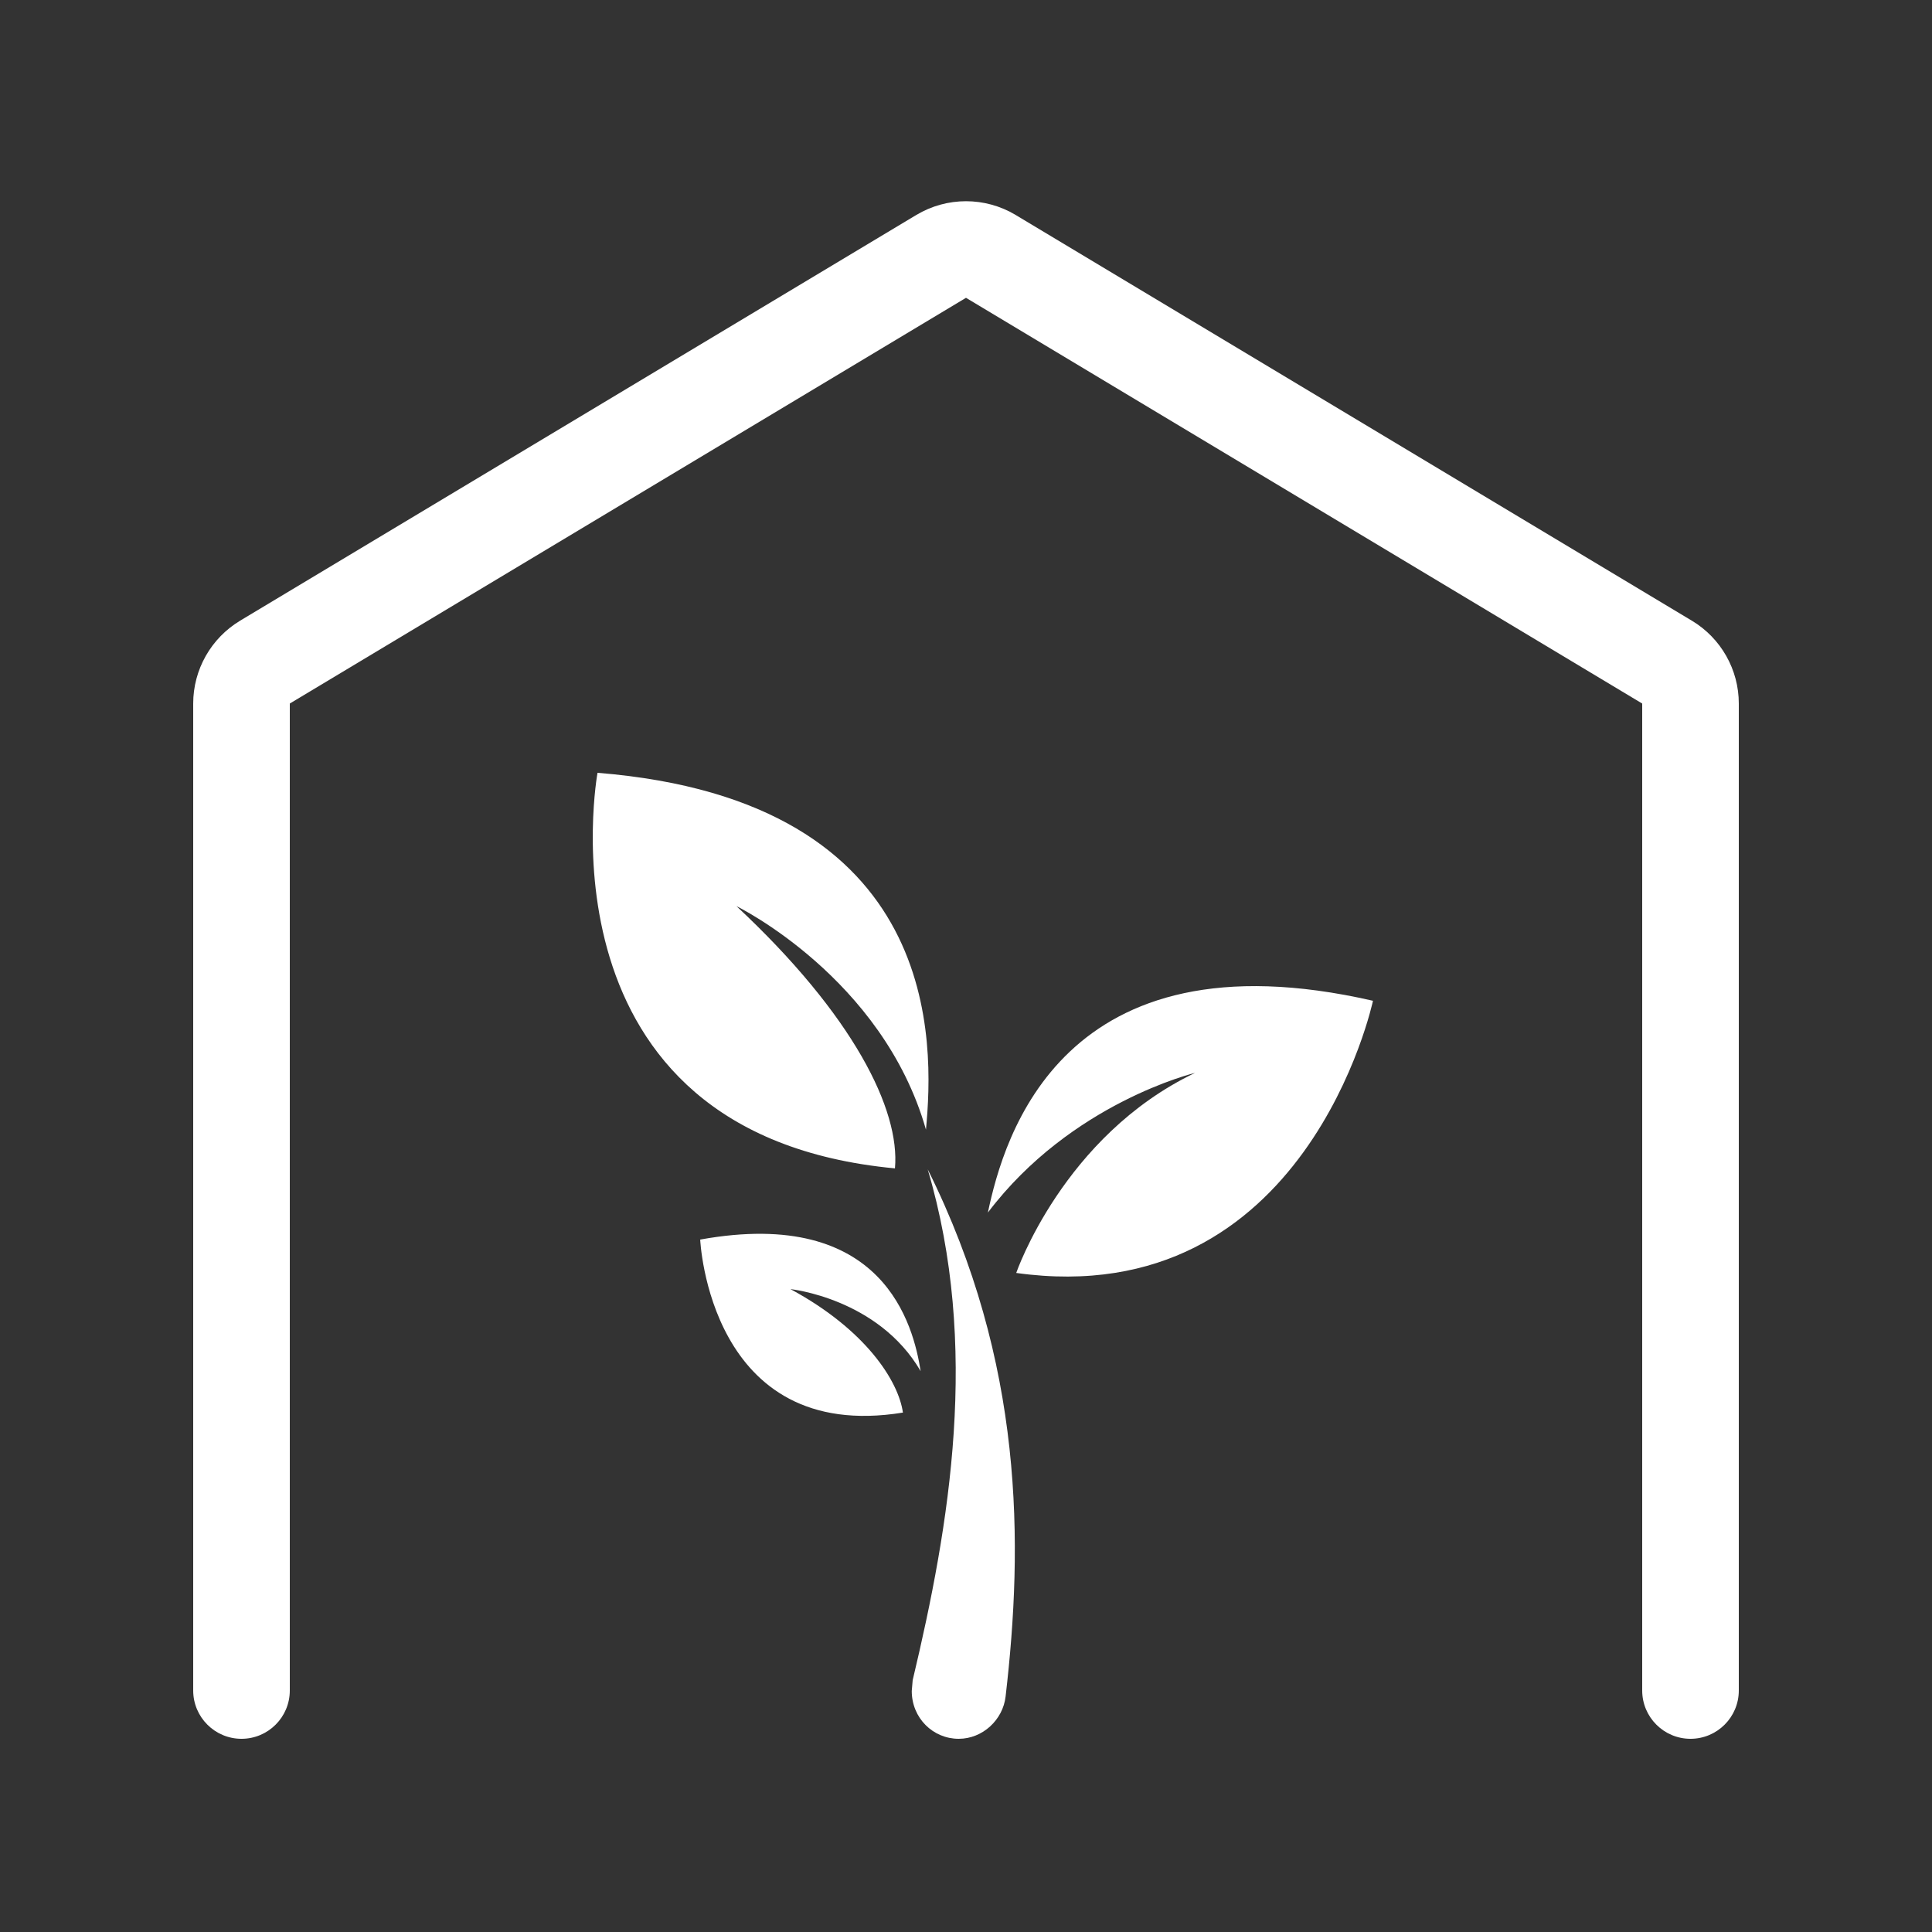
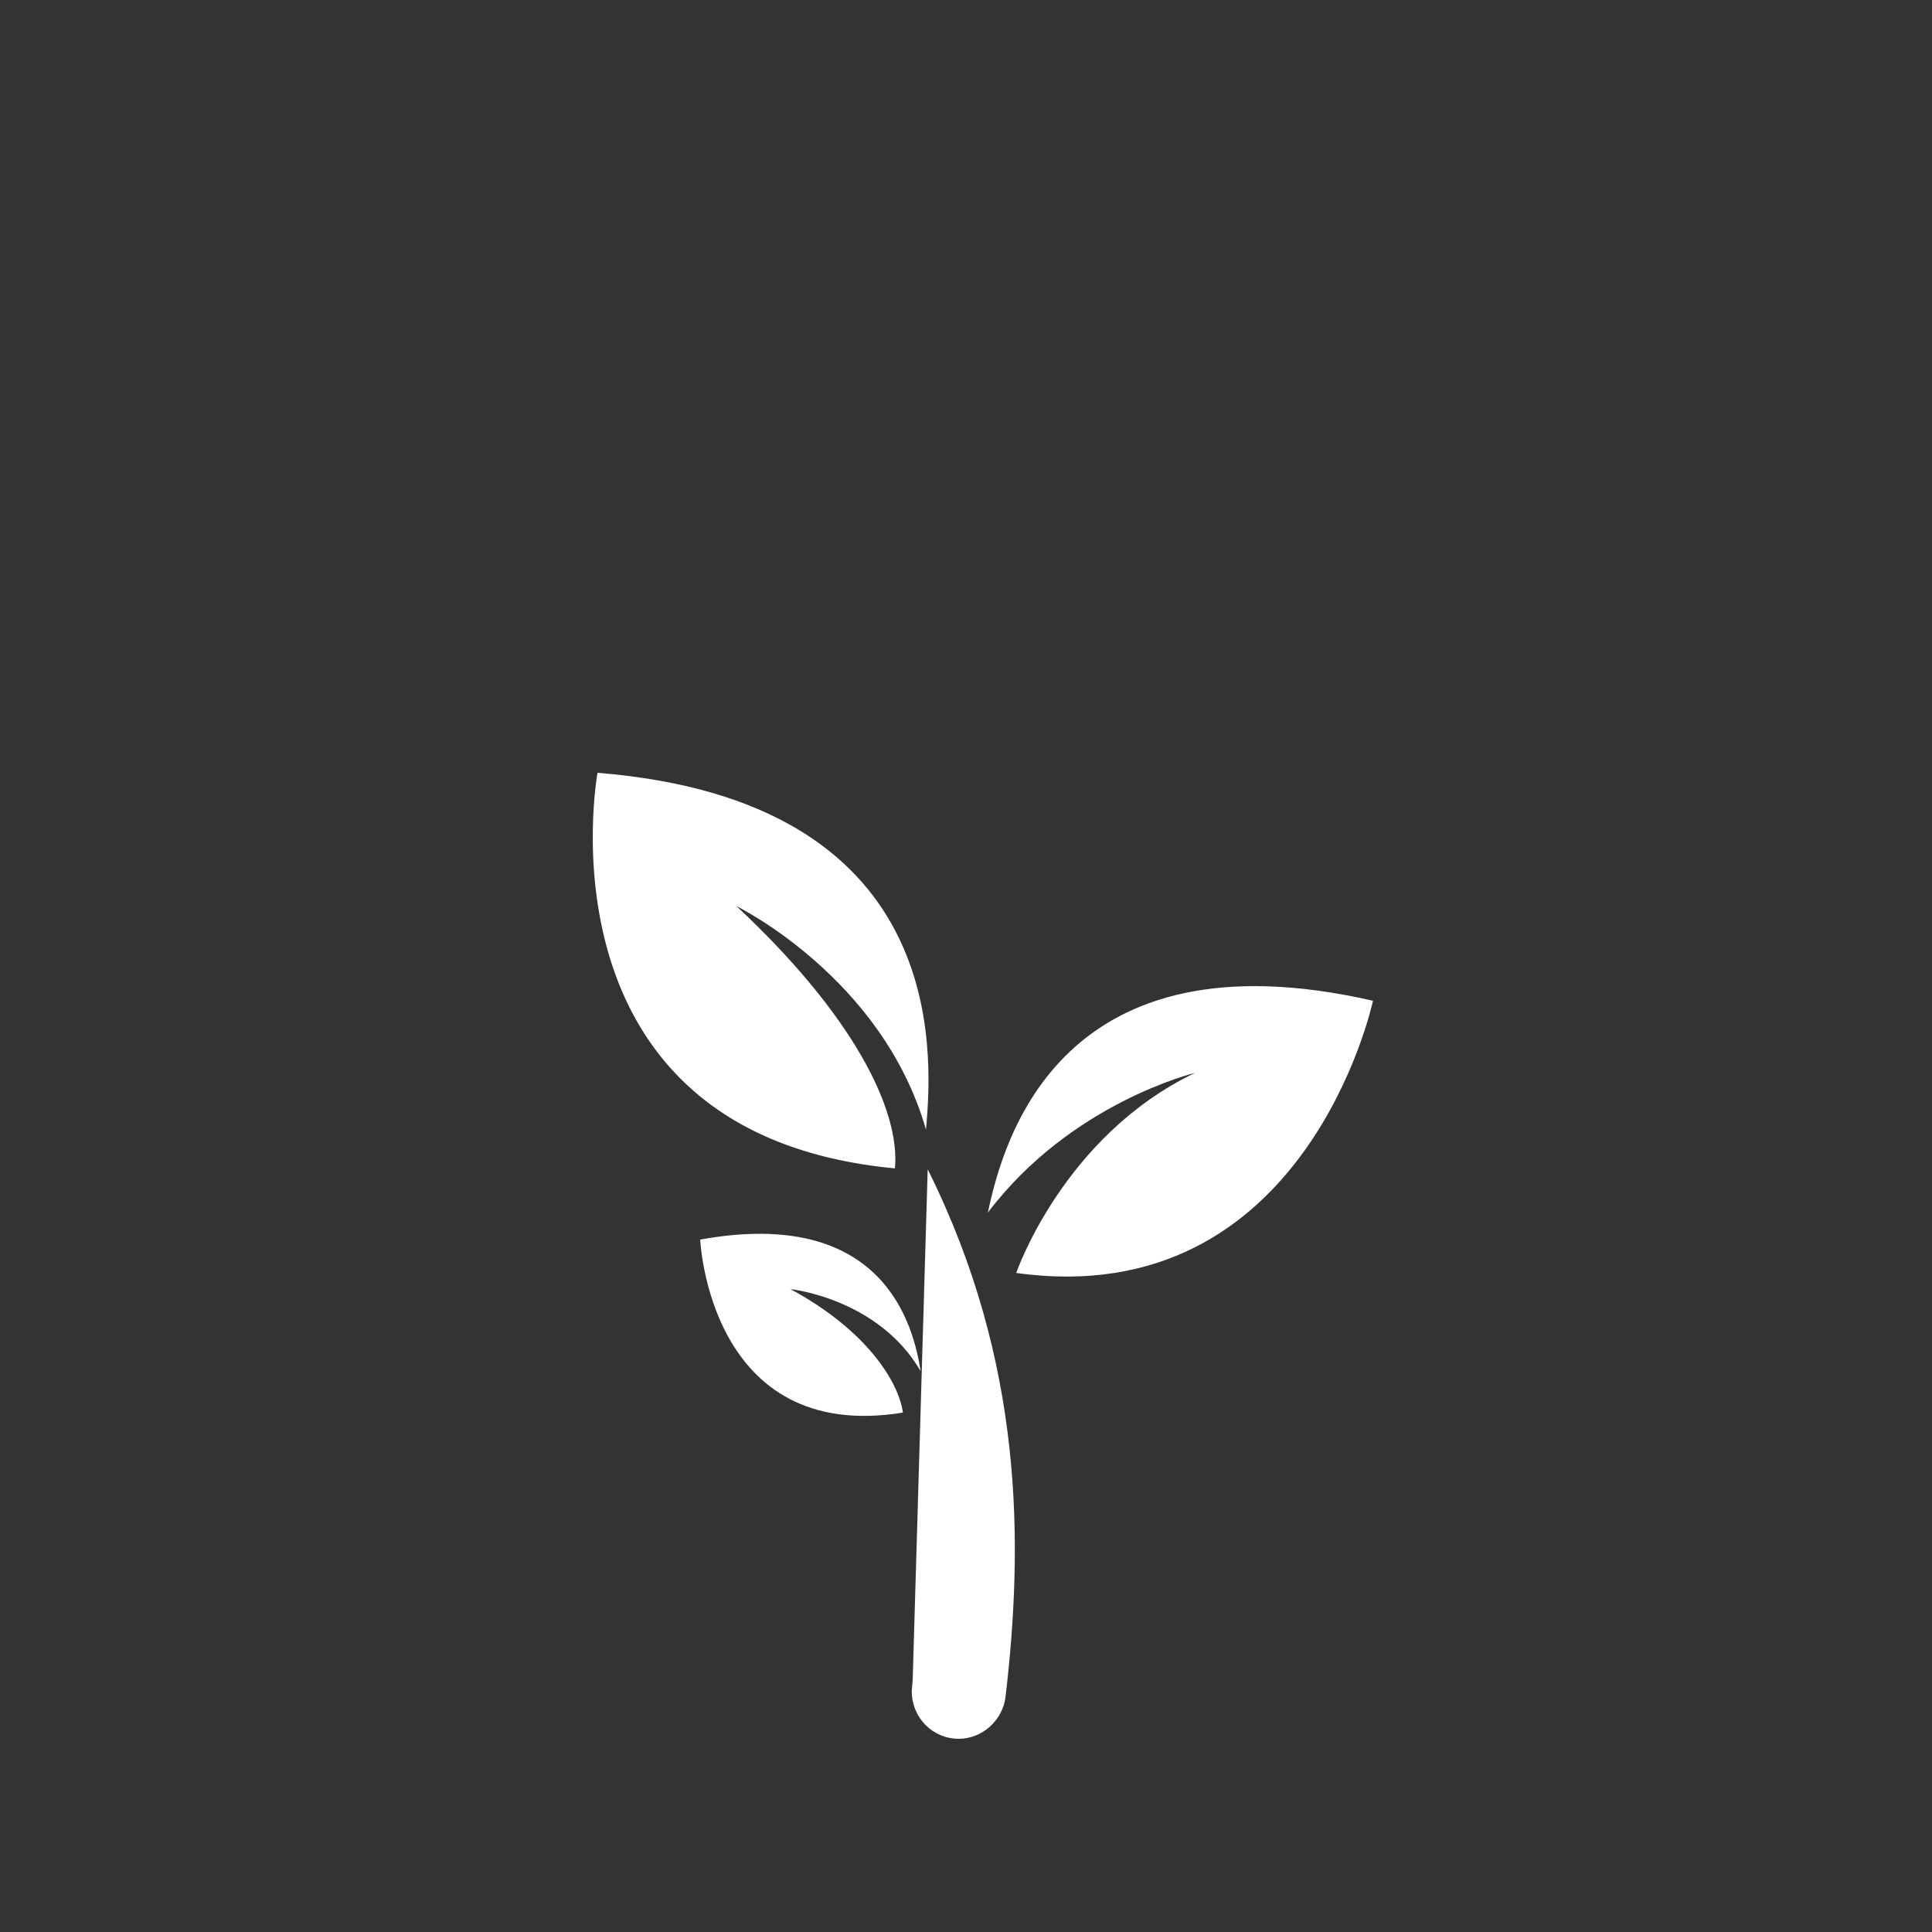
<svg xmlns="http://www.w3.org/2000/svg" fill="none" height="40" viewBox="0 0 40 40" width="40">
  <rect x="0" y="0" width="40" height="40" fill="#333333" stroke="none" />
-   <path clip-rule="evenodd" d="M19.171 23.388C18.272 20.235 15.248 18.761 15.248 18.761C17.668 21.019 18.639 22.978 18.529 24.19C10.996 23.481 12.371 16 12.371 16C19.555 16.578 19.335 21.634 19.171 23.388ZM18.896 34.787L18.877 35.011C18.877 35.571 19.317 36 19.849 36C20.344 36 20.765 35.608 20.82 35.123C21.187 31.97 21.205 28.22 19.207 24.209C20.289 27.866 19.665 31.56 18.896 34.787ZM16.366 26.69C16.366 26.69 18.181 26.877 19.061 28.388C18.914 27.455 18.309 24.974 14.497 25.664C14.497 25.664 14.68 29.899 18.694 29.246C18.602 28.593 17.924 27.53 16.366 26.69ZM20.453 25.105C22.176 22.828 24.742 22.213 24.742 22.213C22.011 23.519 21.04 26.355 21.04 26.355C27.052 27.194 28.426 20.72 28.426 20.72C21.993 19.246 20.783 23.537 20.453 25.105Z" fill="white" fill-rule="evenodd" />
-   <path clip-rule="evenodd" d="M18.971 4.451C19.604 4.071 20.396 4.071 21.029 4.451L35.029 12.851C35.631 13.213 36 13.864 36 14.566V35C36 35.552 35.552 36 35 36C34.448 36 34 35.552 34 35V14.566L20 6.166L6 14.566V35C6 35.552 5.552 36 5 36C4.448 36 4 35.552 4 35V14.566C4 13.864 4.369 13.213 4.971 12.851L18.971 4.451Z" fill="white" fill-rule="evenodd" />
+   <path clip-rule="evenodd" d="M19.171 23.388C18.272 20.235 15.248 18.761 15.248 18.761C17.668 21.019 18.639 22.978 18.529 24.19C10.996 23.481 12.371 16 12.371 16C19.555 16.578 19.335 21.634 19.171 23.388ZM18.896 34.787L18.877 35.011C18.877 35.571 19.317 36 19.849 36C20.344 36 20.765 35.608 20.82 35.123C21.187 31.97 21.205 28.22 19.207 24.209ZM16.366 26.69C16.366 26.69 18.181 26.877 19.061 28.388C18.914 27.455 18.309 24.974 14.497 25.664C14.497 25.664 14.68 29.899 18.694 29.246C18.602 28.593 17.924 27.53 16.366 26.69ZM20.453 25.105C22.176 22.828 24.742 22.213 24.742 22.213C22.011 23.519 21.04 26.355 21.04 26.355C27.052 27.194 28.426 20.72 28.426 20.72C21.993 19.246 20.783 23.537 20.453 25.105Z" fill="white" fill-rule="evenodd" />
</svg>